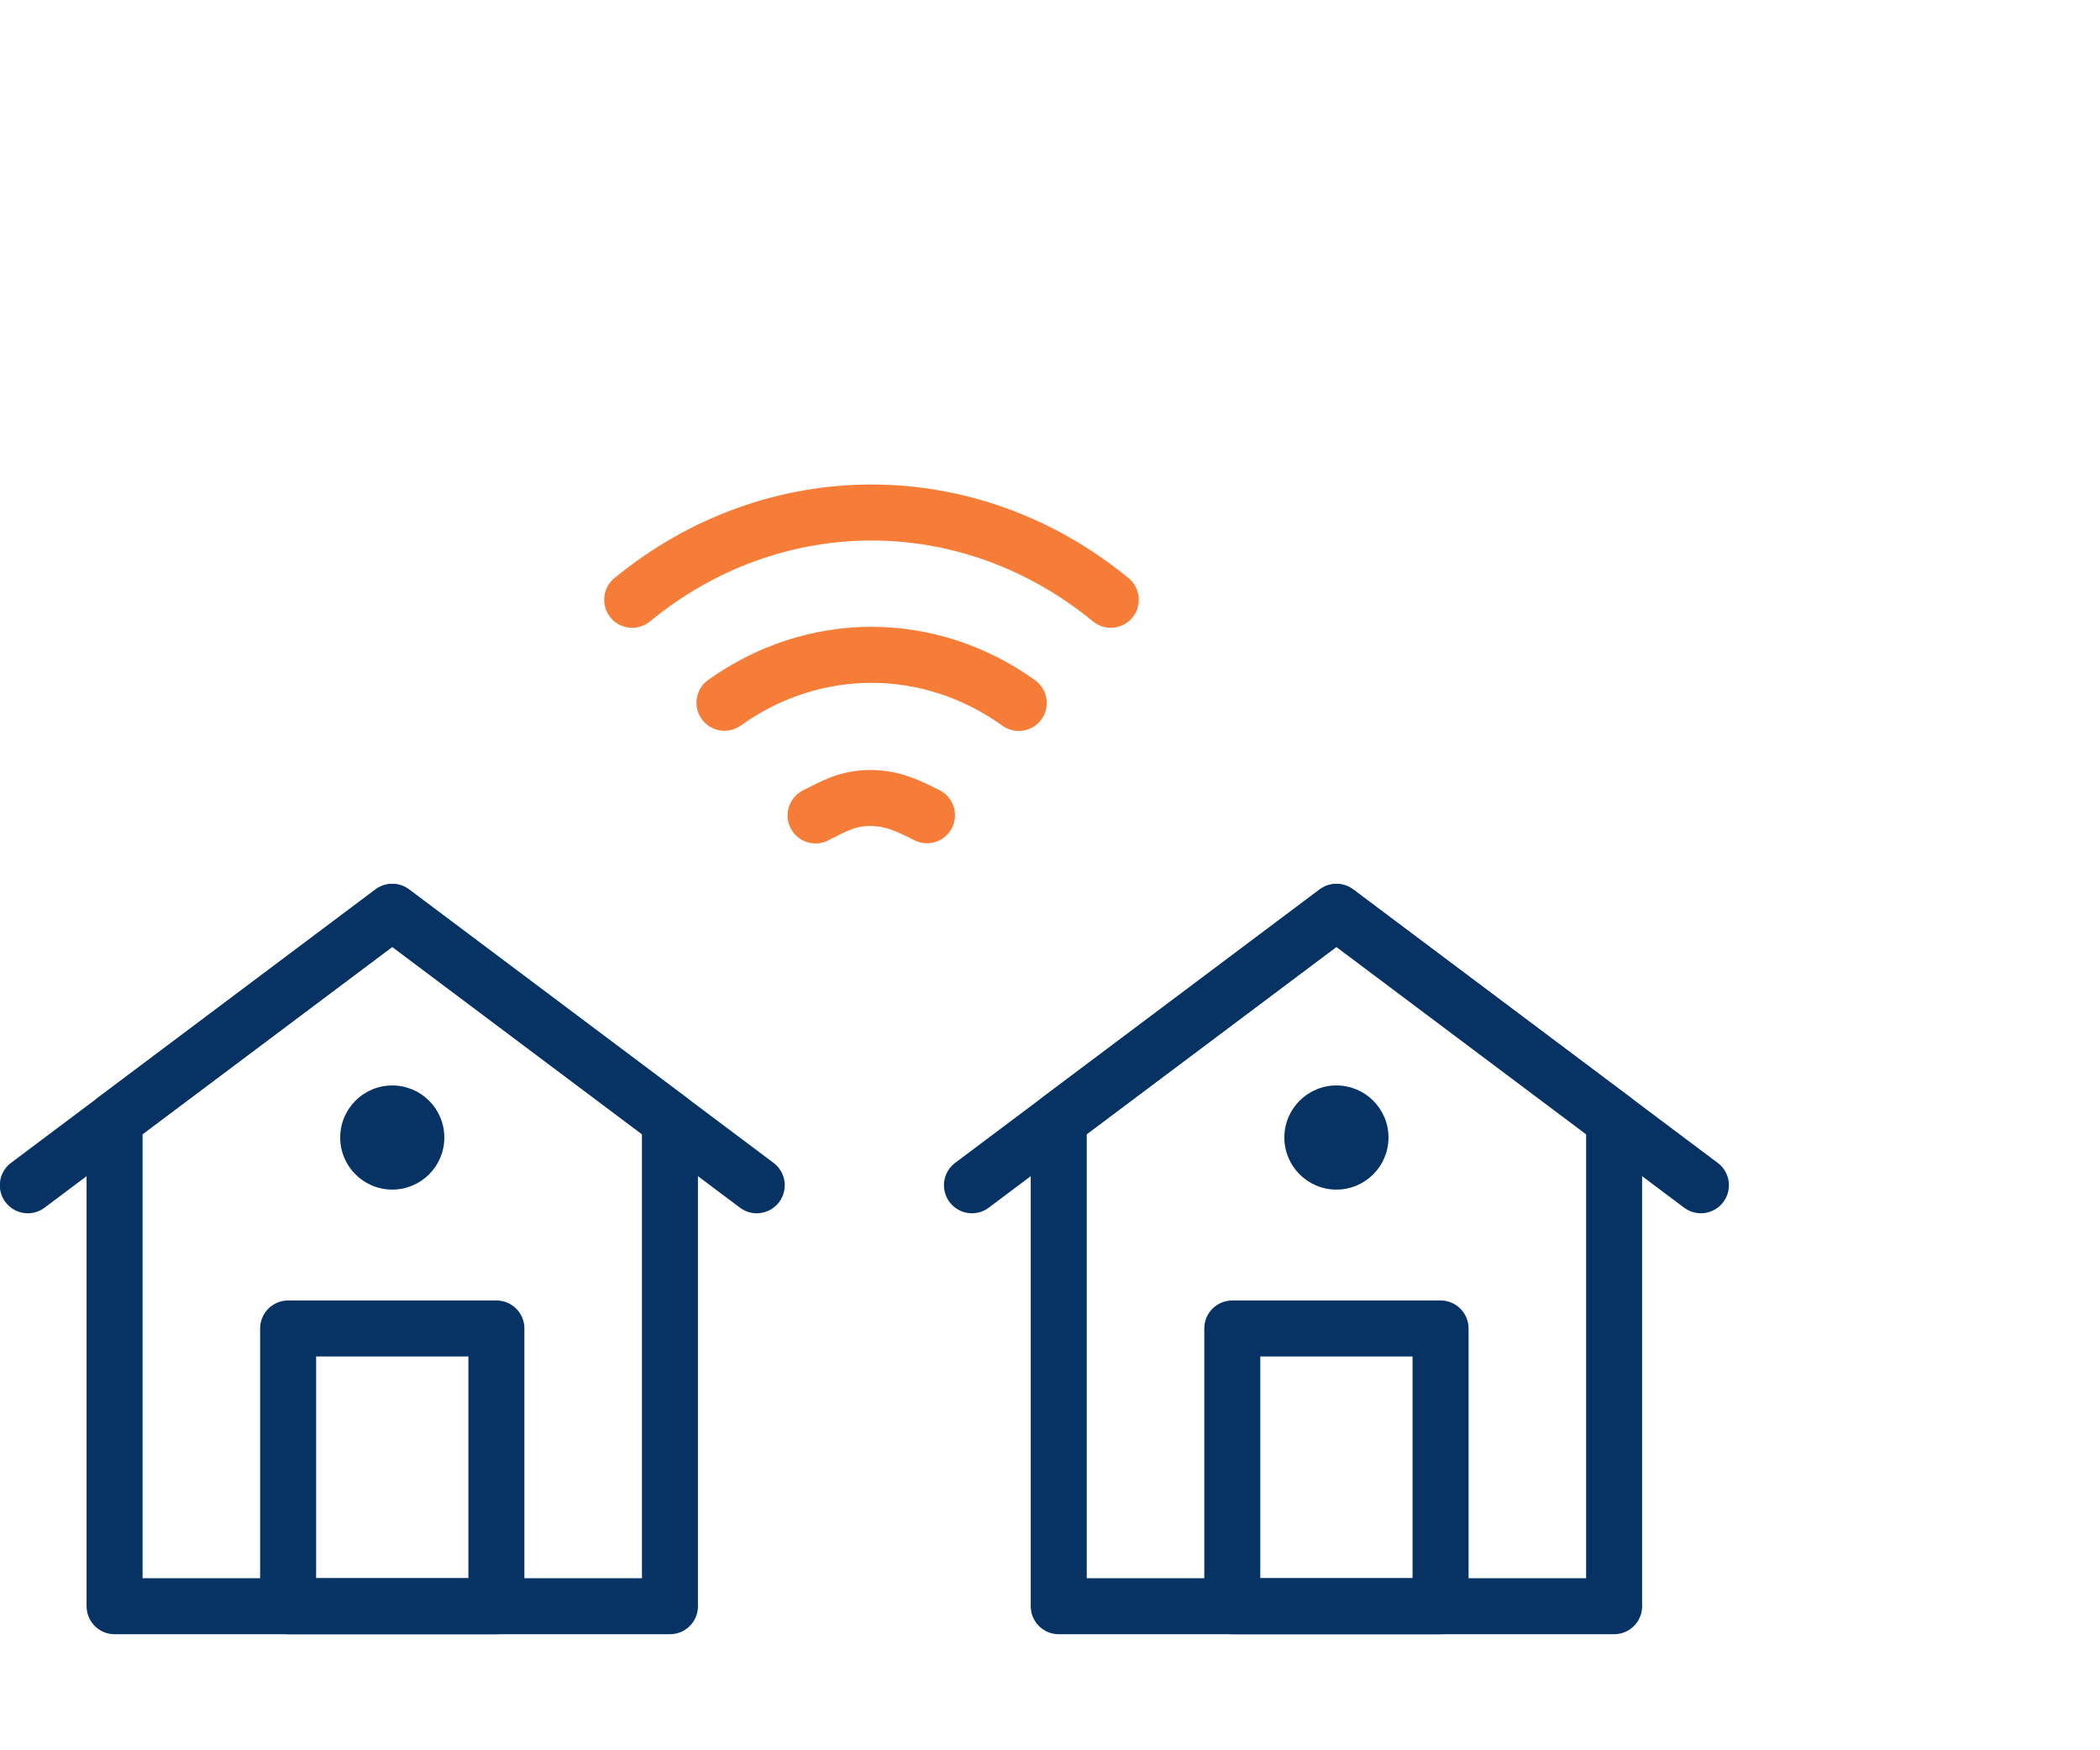
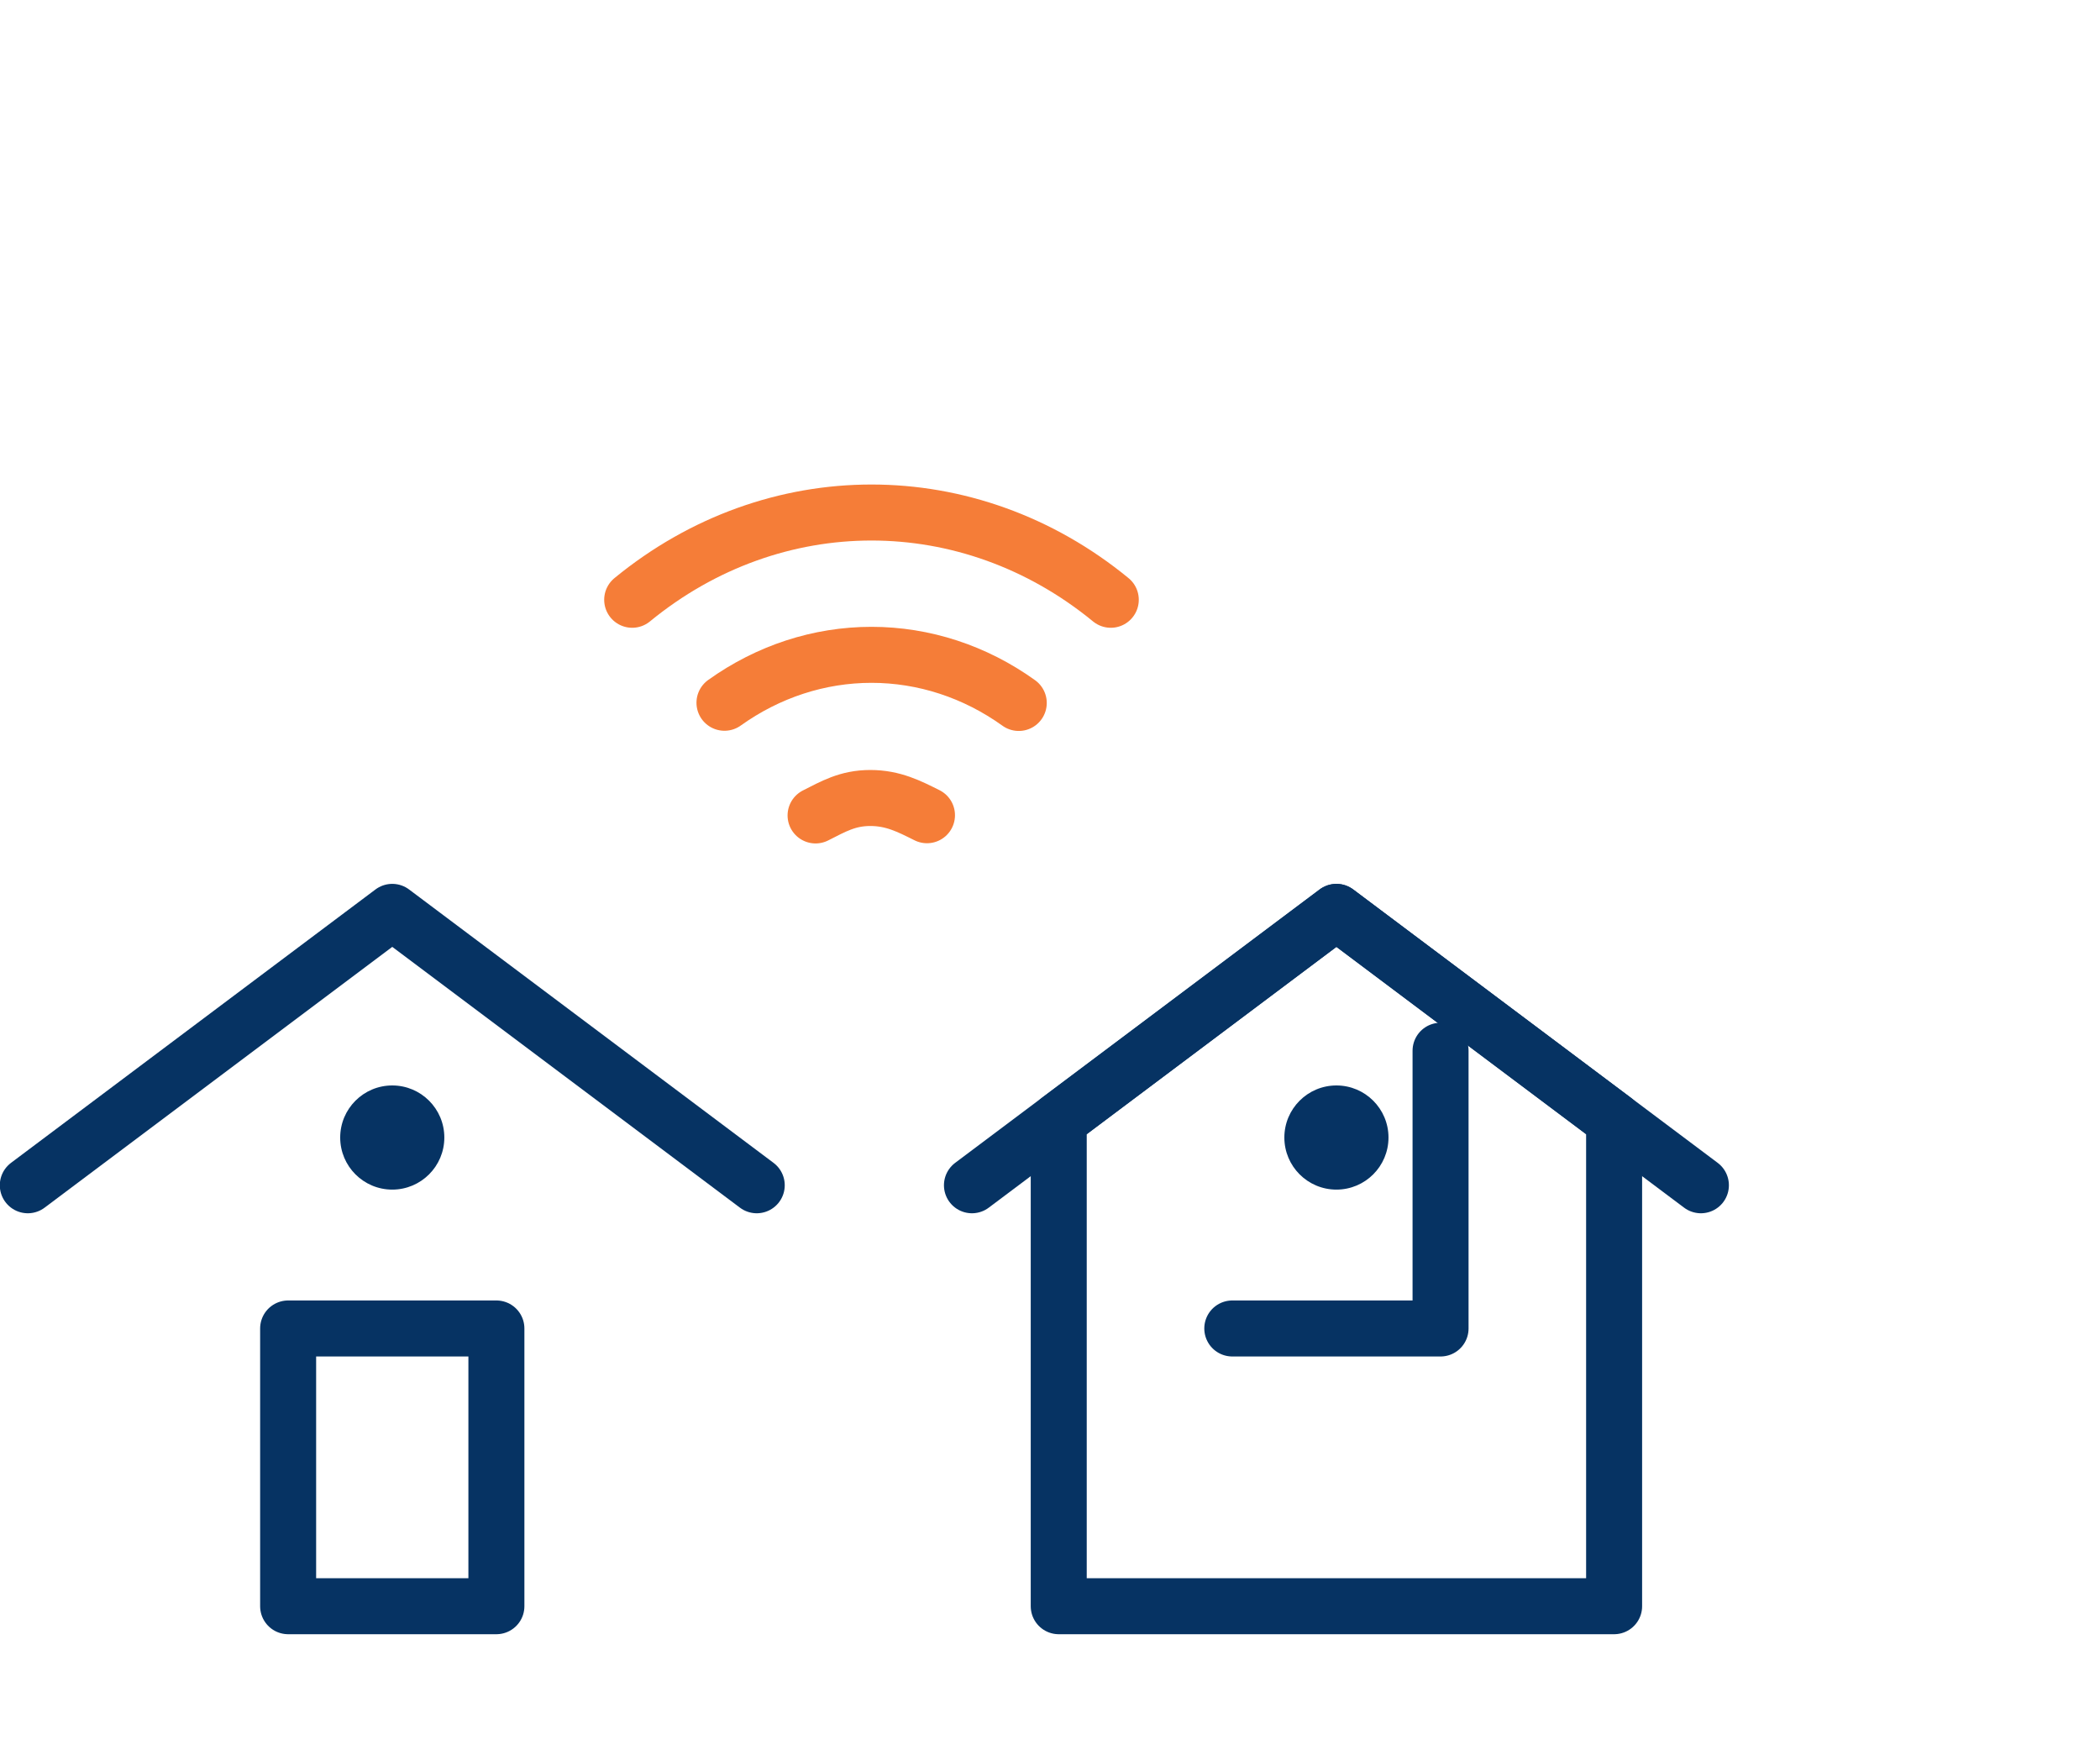
<svg xmlns="http://www.w3.org/2000/svg" id="Ebene_5" data-name="Ebene 5" width="150" height="125" viewBox="0 0 150 125">
  <defs>
    <style>
      .cls-1 {
        stroke: #063363;
      }

      .cls-1, .cls-2 {
        fill: none;
        stroke-linecap: round;
        stroke-linejoin: round;
        stroke-width: 4px;
      }

      .cls-2 {
        stroke: #f57d38;
      }

      .cls-3 {
        fill: #063363;
        stroke-width: 0px;
      }
    </style>
  </defs>
  <g id="Ebene_6" data-name="Ebene 6">
    <g>
      <path class="cls-2" d="m58.255,58.236c1.261-.635,2.282-1.246,3.912-1.246s2.781.6,4.046,1.231" />
      <path class="cls-2" d="m51.748,50.189c3.121-2.233,6.771-3.423,10.501-3.423,3.739,0,7.395,1.194,10.52,3.437" />
      <path class="cls-2" d="m45.156,42.834c10.127-8.308,24.059-8.308,34.186-0" />
    </g>
    <path id="path3549" class="cls-1" d="m115.294,114.711h-39.67v-34.711l19.835-14.876,19.835,14.876v34.711Z" />
    <path id="path3553" class="cls-1" d="m69.425,84.648l26.034-19.525,26.034,19.525" />
-     <path id="path3555" class="cls-1" d="m102.897,94.876h-14.876v19.835h14.876v-19.835Z" />
-     <path id="path3567" class="cls-1" d="m8.184,114.711h39.67v-34.711l-19.835-14.876-19.835,14.876v34.711Z" />
+     <path id="path3555" class="cls-1" d="m102.897,94.876h-14.876h14.876v-19.835Z" />
    <path id="path3571" class="cls-1" d="m54.053,84.648l-26.034-19.525L1.986,84.648" />
    <path id="path3573" class="cls-1" d="m20.581,94.876h14.876v19.835h-14.876v-19.835Z" />
    <path id="path3589" class="cls-3" d="m31.738,81.239c0,2.054-1.665,3.719-3.719,3.719s-3.719-1.665-3.719-3.719,1.665-3.719,3.719-3.719,3.719,1.665,3.719,3.719" />
    <path id="path3593" class="cls-3" d="m99.178,81.239c0,2.054-1.665,3.719-3.719,3.719s-3.719-1.665-3.719-3.719,1.665-3.719,3.719-3.719,3.719,1.665,3.719,3.719" />
  </g>
</svg>